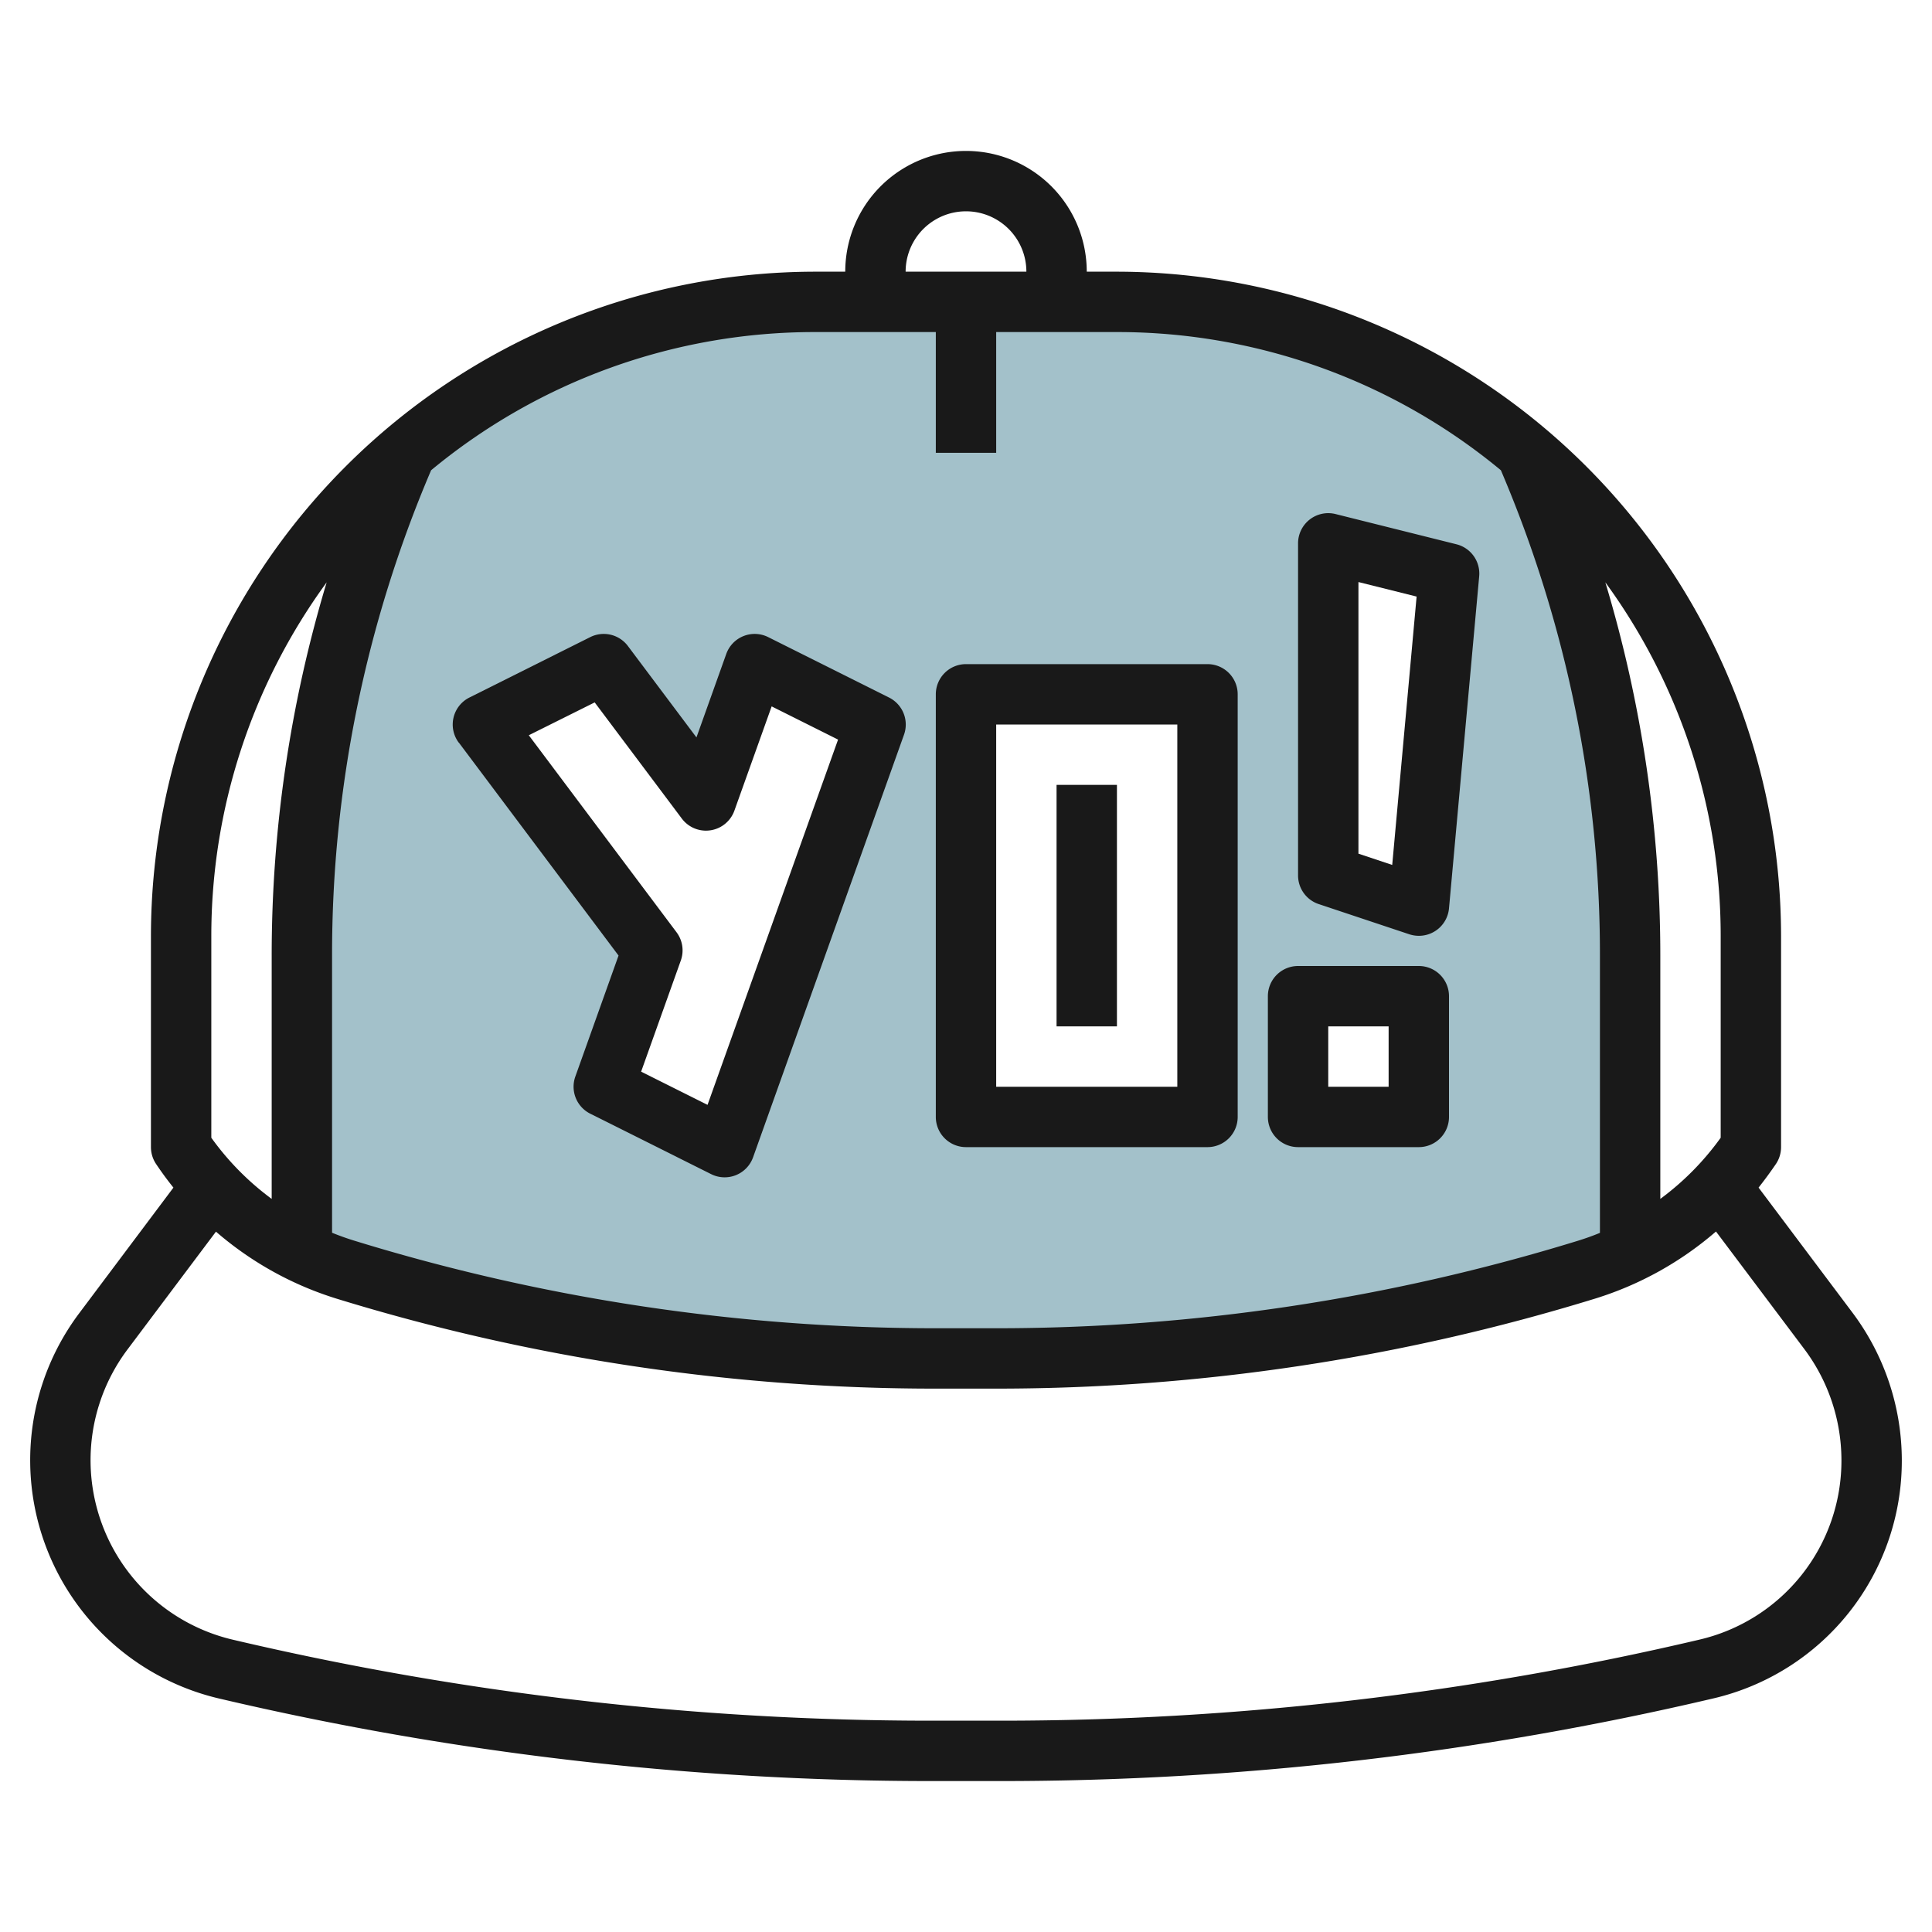
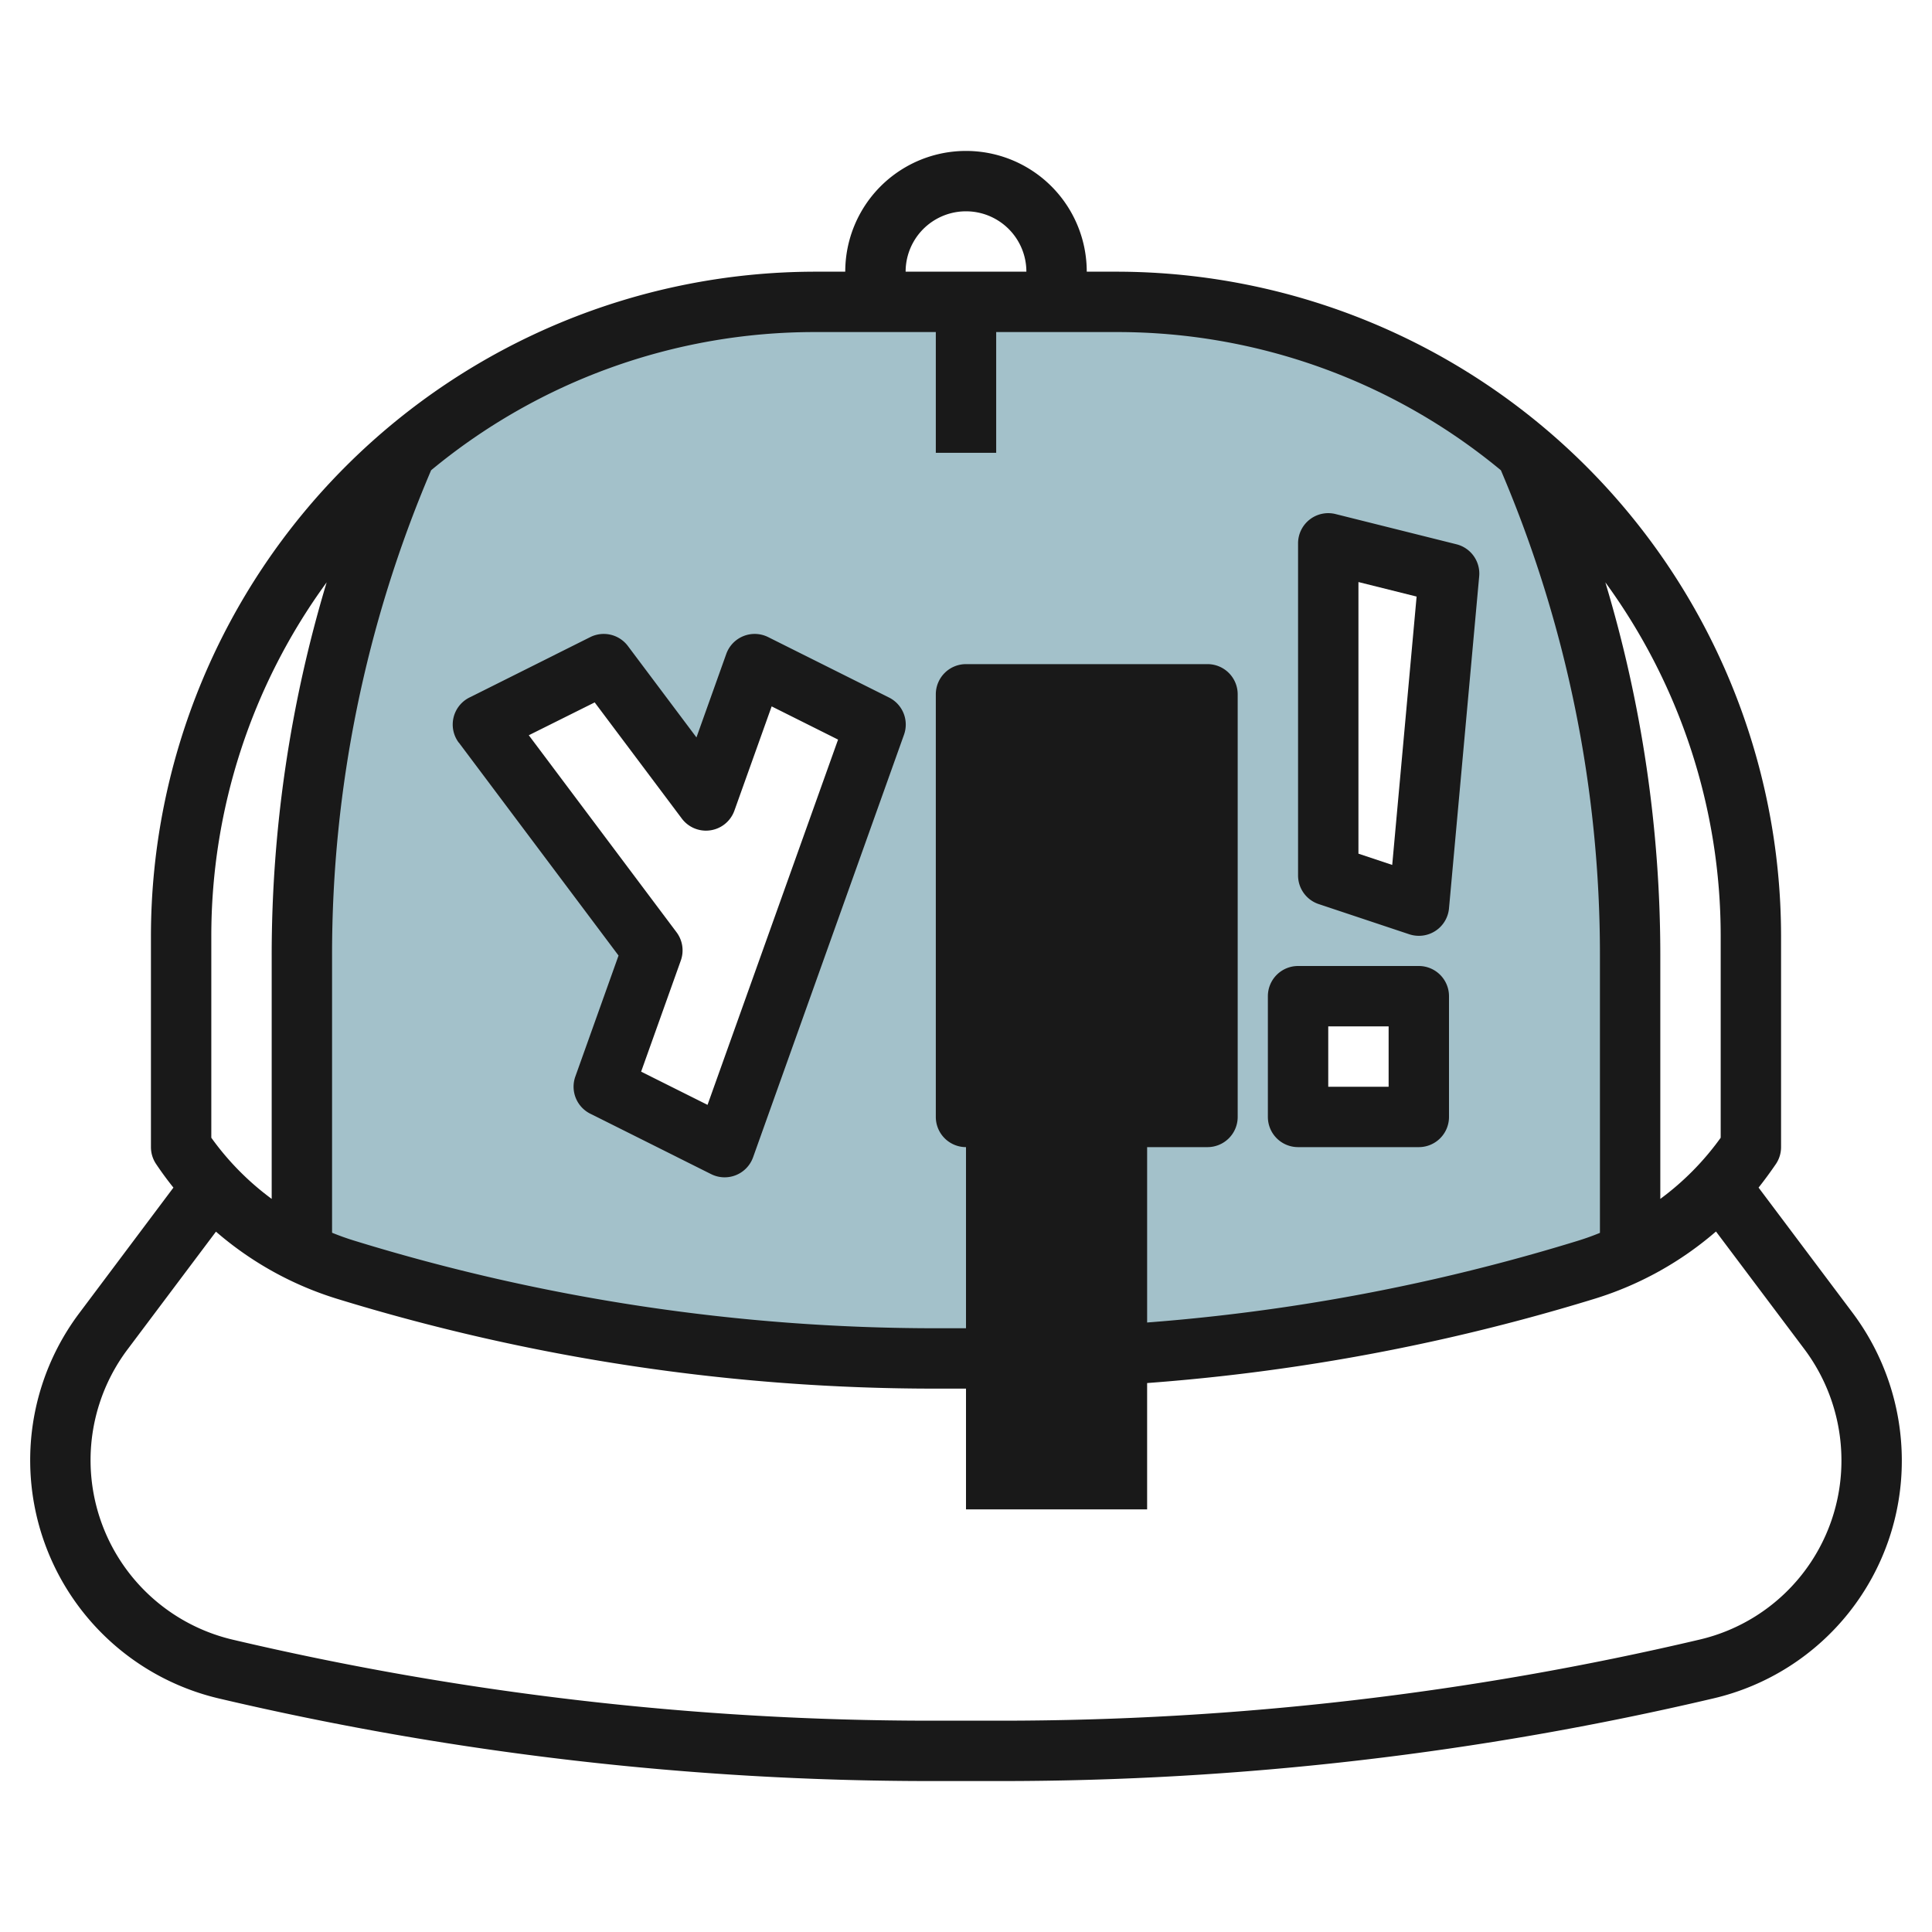
<svg xmlns="http://www.w3.org/2000/svg" id="Layer_3" height="512" viewBox="0 0 64 64" width="512" data-name="Layer 3">
  <path d="m50.594 15.073-.02-.081a20.9 20.9 0 0 0 -13.574-4.992h-10a20.905 20.905 0 0 0 -13.534 4.956l-.06.117a42.11 42.11 0 0 0 -3.406 16.589v9.822a10.181 10.181 0 0 0 1.446.577 66.471 66.471 0 0 0 19.554 2.939h2a66.471 66.471 0 0 0 19.55-2.939 10.181 10.181 0 0 0 1.45-.577v-9.822a42.11 42.11 0 0 0 -3.406-16.589zm-26.594 22.927-4-2 1.613-4.516-5.613-7.484 4-2 3.387 4.516 1.613-4.516 4 2zm16-1h-8v-14h8zm7 0h-4v-4h4zm0-7-3-1v-11l4 1z" fill="#a3c1ca" />
  <g fill="#191919">
    <path d="m58.255 39.341q.3-.38.577-.786a1 1 0 0 0 .168-.555v-7a22.025 22.025 0 0 0 -22-22h-1a4 4 0 0 0 -8 0h-1a22.025 22.025 0 0 0 -22 22v7a1 1 0 0 0 .168.555q.272.407.577.786l-3.123 4.164a8.109 8.109 0 0 0 4.629 12.759 103.123 103.123 0 0 0 23.583 2.736h2.332a103.123 103.123 0 0 0 23.583-2.736 8.08 8.08 0 0 0 6.251-7.894 8.162 8.162 0 0 0 -1.622-4.87zm-1.255-1.652a9.111 9.111 0 0 1 -2 2.026v-8.053a42.857 42.857 0 0 0 -1.821-12.371 19.863 19.863 0 0 1 3.821 11.709zm-27-28.689a2 2 0 0 1 4 0zm1 2v4h2v-4h4a19.907 19.907 0 0 1 12.719 4.578 40.867 40.867 0 0 1 3.281 16.084v9.178c-.242.1-.489.188-.74.265a65.422 65.422 0 0 1 -19.26 2.895h-2a65.39 65.39 0 0 1 -19.26-2.9c-.251-.077-.5-.166-.74-.264v-9.174a40.867 40.867 0 0 1 3.281-16.084 19.907 19.907 0 0 1 12.719-4.578zm-24 20a19.863 19.863 0 0 1 3.821-11.709 42.857 42.857 0 0 0 -1.821 12.371v8.053a9.111 9.111 0 0 1 -2-2.026zm49.291 23.316a101.057 101.057 0 0 1 -23.125 2.684h-2.332a101.057 101.057 0 0 1 -23.125-2.684 6.108 6.108 0 0 1 -3.487-9.611l2.932-3.905a11.132 11.132 0 0 0 4 2.221 67.375 67.375 0 0 0 19.846 2.979h2a67.407 67.407 0 0 0 19.844-2.983 11.149 11.149 0 0 0 4-2.222l2.934 3.905a6.15 6.15 0 0 1 1.222 3.67 6.085 6.085 0 0 1 -4.709 5.946z" />
    <path d="m15.2 24.6 5.29 7.054-1.432 4.01a1 1 0 0 0 .5 1.231l4 2a1 1 0 0 0 1.389-.559l5-14a1 1 0 0 0 -.5-1.231l-4-2a1 1 0 0 0 -1.389.559l-.987 2.764-2.271-3.028a1 1 0 0 0 -1.247-.295l-4 2a1 1 0 0 0 -.353 1.5zm4.5-1.332 2.886 3.848a1 1 0 0 0 1.742-.263l1.234-3.453 2.2 1.1-4.324 12.1-2.2-1.1 1.315-3.682a1 1 0 0 0 -.142-.936l-4.894-6.526z" />
-     <path d="m32 38h8a1 1 0 0 0 1-1v-14a1 1 0 0 0 -1-1h-8a1 1 0 0 0 -1 1v14a1 1 0 0 0 1 1zm1-14h6v12h-6z" />
-     <path d="m35 26h2v8h-2z" />
+     <path d="m32 38h8a1 1 0 0 0 1-1v-14a1 1 0 0 0 -1-1h-8a1 1 0 0 0 -1 1v14a1 1 0 0 0 1 1zh6v12h-6z" />
    <path d="m43.684 29.949 3 1a1.01 1.01 0 0 0 .316.051 1 1 0 0 0 1-.91l1-11a1 1 0 0 0 -.753-1.06l-4-1a1 1 0 0 0 -1.247.97v11a1 1 0 0 0 .684.949zm1.316-10.668 1.927.481-.808 8.89-1.119-.373z" />
    <path d="m43 38h4a1 1 0 0 0 1-1v-4a1 1 0 0 0 -1-1h-4a1 1 0 0 0 -1 1v4a1 1 0 0 0 1 1zm1-4h2v2h-2z" />
  </g>
</svg>